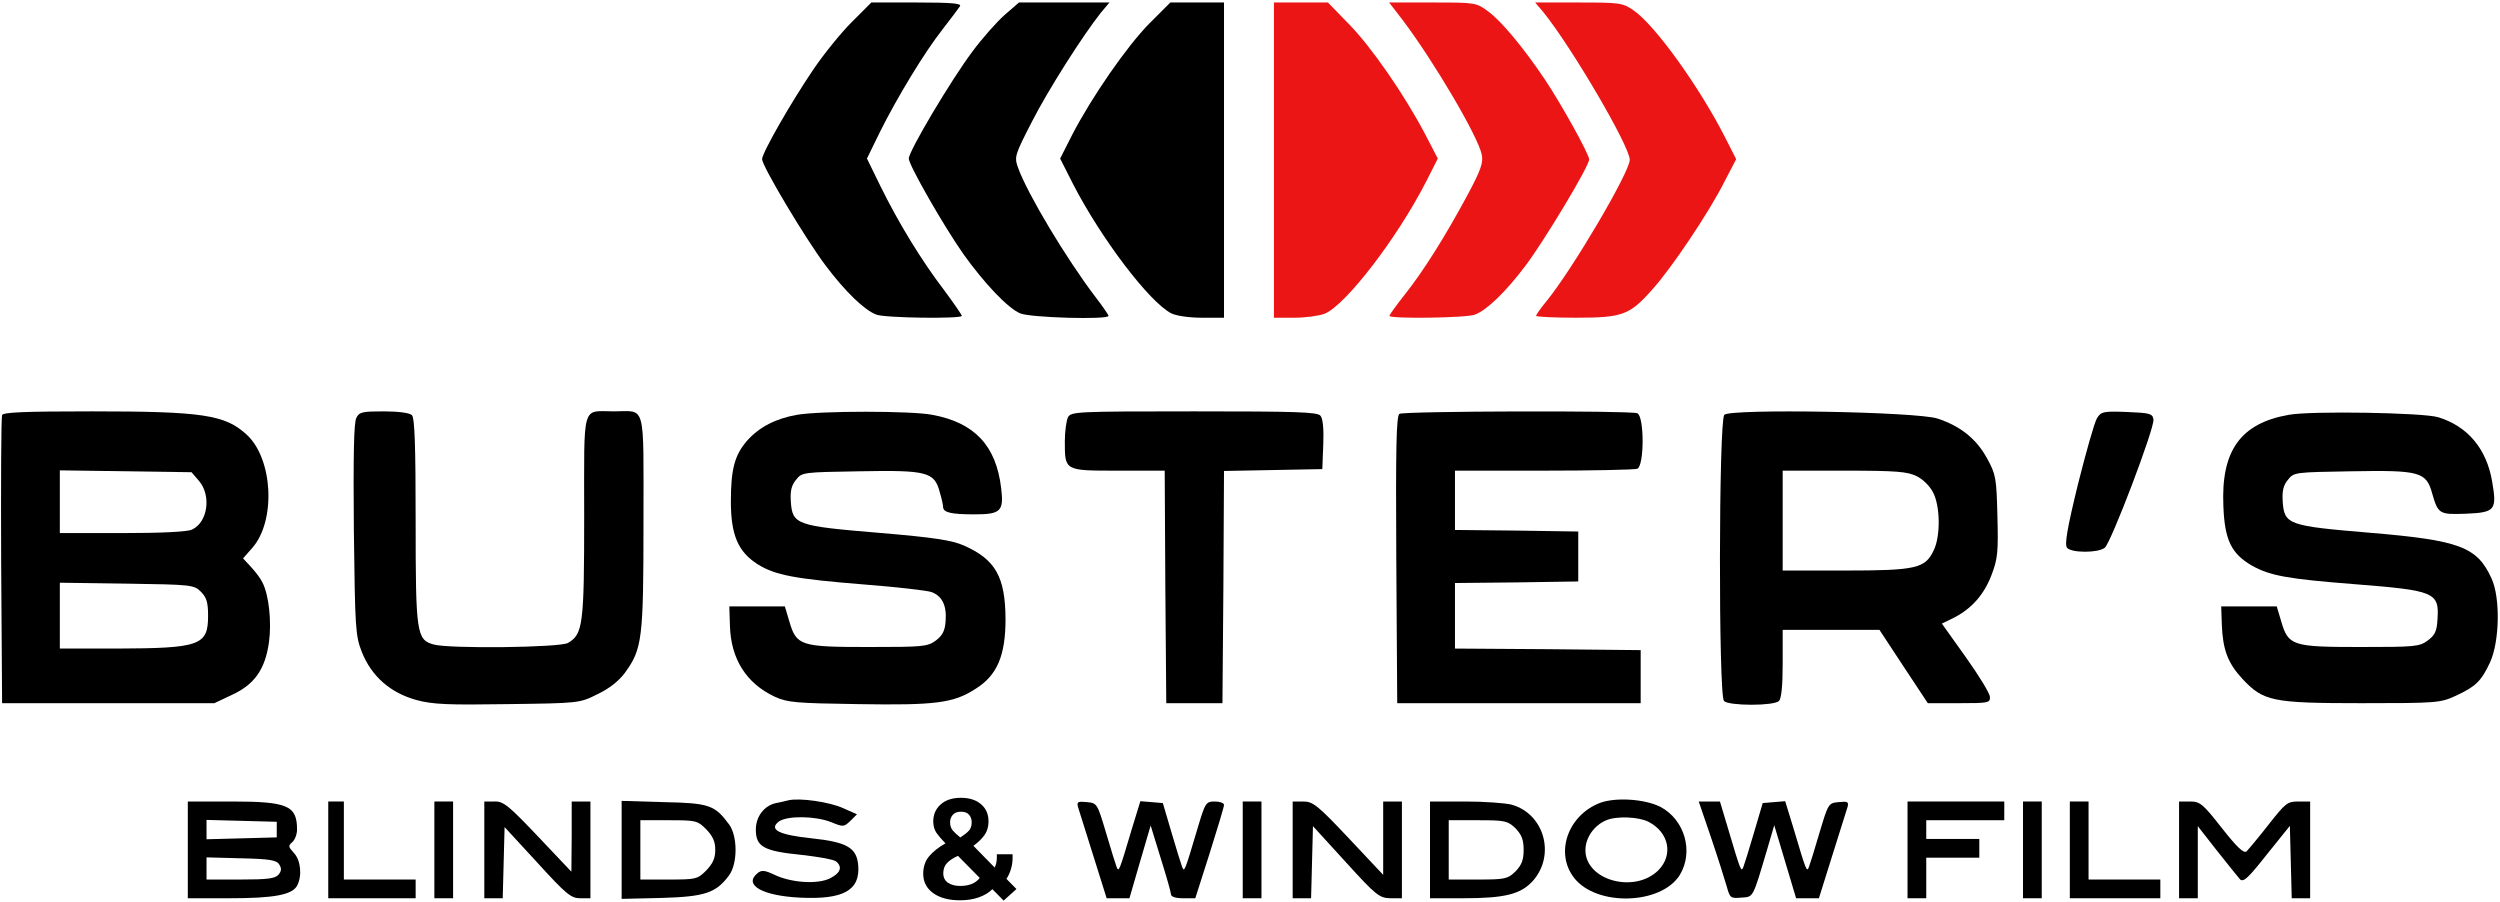
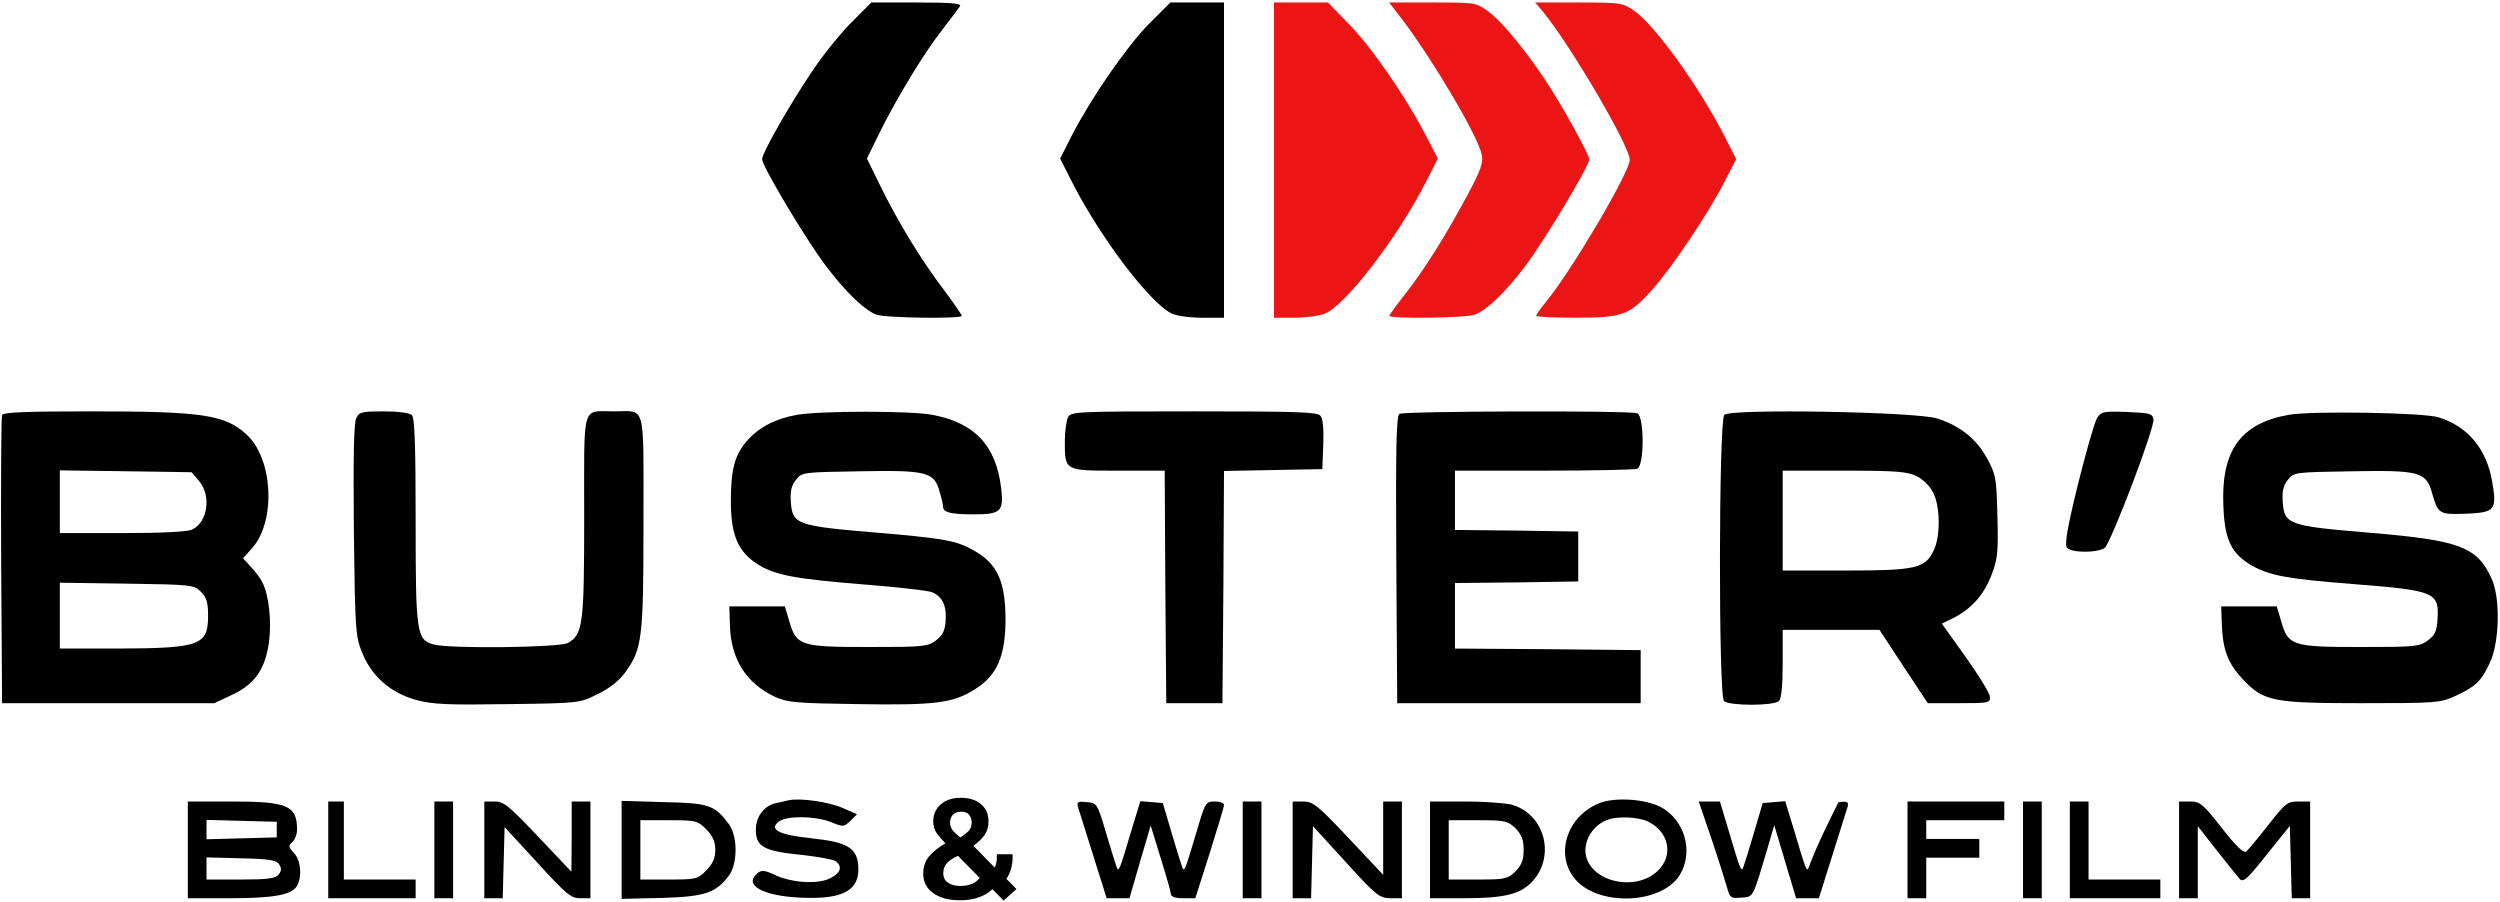
<svg xmlns="http://www.w3.org/2000/svg" width="801" height="289" viewBox="0 0 801 289" fill="none">
  <path d="M272.872 7.1C269.472 10.5 263.872 17.4 260.572 22.3C253.372 32.9 244.172 49 244.172 51C244.172 53.2 258.072 76.5 264.472 85C270.772 93.4 276.972 99.4 280.772 100.8C283.472 101.9 308.172 102.2 308.172 101.2C308.172 100.9 305.572 97.1 302.372 92.8C295.272 83.5 287.872 71.4 282.072 59.6L277.772 50.8L281.972 42.2C287.572 31 296.172 16.8 302.072 9.3C304.672 6 307.072 2.7 307.572 2C308.172 1.1 305.072 0.8 293.672 0.8H279.172L272.872 7.1Z" fill="black" />
-   <path d="M321.872 4.8C319.372 7 314.672 12.3 311.572 16.5C304.872 25.4 291.172 48.4 291.172 50.8C291.172 52.9 302.472 72.6 308.672 81.4C315.372 90.8 322.972 98.8 326.872 100.4C330.072 101.8 355.172 102.5 355.172 101.2C355.172 100.9 353.272 98.1 350.872 95C341.672 82.9 329.172 62.1 326.172 53.7C324.972 50.3 325.072 49.8 330.572 39.1C335.872 28.7 346.972 11.3 352.772 4L355.472 0.8H340.972H326.472L321.872 4.8Z" fill="black" />
  <path d="M368.272 7.5C361.072 14.8 349.772 31.1 343.472 43.3L339.672 50.8L343.872 59.1C352.872 76.5 368.172 96.7 375.272 100.4C376.972 101.2 380.972 101.8 385.172 101.8H392.172V51.3V0.8H383.572H374.972L368.272 7.5Z" fill="black" />
  <path d="M0.671 133C0.371 133.7 0.271 154.8 0.371 179.8L0.671 225.3H34.672H68.671L74.371 222.6C81.572 219.3 84.972 214.4 86.171 205.8C87.072 199.3 86.171 190.6 84.072 186.6C83.472 185.3 81.772 183.1 80.371 181.6L77.871 178.9L80.871 175.5C88.472 166.8 87.472 146.9 78.972 139.2C72.072 132.9 64.972 131.8 29.372 131.8C7.671 131.8 0.971 132.1 0.671 133ZM63.772 154.1C67.772 158.8 66.572 167.4 61.471 169.7C59.971 170.4 51.572 170.8 39.172 170.8H19.172V160.7V150.7L40.272 151L61.371 151.3L63.772 154.1ZM64.371 189.6C66.171 191.4 66.671 193 66.671 197.3C66.671 206.8 64.072 207.7 37.471 207.8H19.172V197.2V186.7L40.672 187C61.471 187.3 62.172 187.4 64.371 189.6Z" fill="black" />
  <path d="M114.171 133.9C113.371 135.3 113.171 146.1 113.371 169.6C113.771 201.8 113.871 203.6 115.971 209C119.071 216.7 125.071 222 133.471 224.3C138.671 225.7 143.571 225.9 162.671 225.6C185.671 225.3 185.671 225.3 191.471 222.4C195.271 220.6 198.371 218.1 200.271 215.5C205.771 207.9 206.171 204.8 206.171 167.2C206.171 128.3 207.071 131.8 196.671 131.8C186.271 131.8 187.171 128.6 187.171 165.4C187.171 200.3 186.771 203.2 181.971 206C179.371 207.5 143.871 207.9 138.971 206.5C133.471 205 133.171 203 133.171 167C133.171 142.8 132.871 133.9 131.971 133C131.271 132.3 127.671 131.8 122.971 131.8C116.171 131.8 115.071 132 114.171 133.9Z" fill="black" />
  <path d="M255.372 132.9C248.572 134.1 243.272 136.8 239.372 141.2C235.372 145.8 234.172 150.3 234.172 160.7C234.172 171.4 236.472 176.8 242.772 180.8C248.372 184.3 254.672 185.5 277.272 187.3C287.472 188.1 297.072 189.2 298.472 189.7C301.872 191 303.372 194 302.972 199C302.772 202.1 301.972 203.6 299.872 205.2C297.172 207.2 295.772 207.3 278.272 207.3C256.372 207.3 255.172 206.9 252.872 199L251.472 194.3H242.572H233.672L233.872 200.5C234.172 211.1 239.072 218.9 248.172 223.2C252.272 225.1 254.872 225.3 274.872 225.6C299.772 226 305.472 225.3 312.572 220.7C319.472 216.4 322.172 210.1 322.172 198.3C322.072 184.8 318.972 179.3 308.872 174.8C304.972 173.1 299.372 172.2 281.372 170.7C255.072 168.5 253.872 168.1 253.372 160.6C253.172 157.3 253.572 155.5 255.072 153.7C256.972 151.3 257.272 151.3 275.472 151C296.972 150.6 299.372 151.2 301.072 157.6C301.672 159.6 302.172 161.8 302.172 162.4C302.172 164.2 304.672 164.8 312.172 164.8C320.672 164.8 321.672 163.8 320.772 156.4C319.172 142.8 312.272 135.4 298.672 132.9C291.872 131.6 263.072 131.6 255.372 132.9Z" fill="black" />
  <path d="M342.172 133.7C341.672 134.8 341.172 138.2 341.172 141.3C341.172 150.9 340.972 150.8 358.172 150.8H373.172L373.372 188L373.672 225.3H382.672H391.672L391.972 188.1L392.172 150.9L407.972 150.6L423.672 150.3L423.972 142.5C424.172 137.5 423.872 134.1 423.072 133.2C422.172 132 415.172 131.8 382.572 131.8C344.672 131.8 343.172 131.9 342.172 133.7Z" fill="black" />
  <path d="M448.372 132.6C447.372 133.3 447.172 143.3 447.372 179.4L447.672 225.3H486.672H525.672V216.8V208.3L495.972 208L466.172 207.8V197.3V186.8L485.972 186.6L505.672 186.3V178.3V170.3L485.972 170L466.172 169.8V160.3V150.8H494.572C510.172 150.8 523.672 150.5 524.572 150.2C526.872 149.3 526.872 133.3 524.572 132.4C522.172 131.5 449.872 131.7 448.372 132.6Z" fill="black" />
  <path d="M552.471 132.9C550.671 134.7 550.571 222.8 552.371 224.6C553.971 226.2 568.371 226.2 569.971 224.6C570.771 223.8 571.171 219.7 571.171 212.6V201.8H586.671H602.171L609.871 213.5L617.671 225.3H627.671C637.071 225.3 637.671 225.2 637.571 223.3C637.571 222.2 634.071 216.5 629.871 210.6L622.171 199.8L626.071 197.9C631.871 194.9 635.771 190.4 638.171 184C640.071 179 640.271 176.7 639.971 165.3C639.671 153.1 639.471 152 636.671 146.9C633.271 140.6 628.071 136.5 620.771 134.1C613.971 131.9 554.471 130.9 552.471 132.9ZM614.171 152.6C616.171 153.6 618.371 155.8 619.371 157.8C621.671 162.2 621.771 171.8 619.571 176.3C616.871 182.1 613.971 182.8 591.271 182.8H571.171V166.8V150.8H590.971C607.671 150.8 611.171 151.1 614.171 152.6Z" fill="black" />
  <path d="M671.871 134C671.071 135.3 668.371 144.8 665.771 155.2C662.271 169.5 661.471 174.4 662.271 175.5C663.671 177.2 672.271 177.2 674.371 175.5C676.371 173.9 690.371 137.1 689.971 134.4C689.671 132.5 688.871 132.3 681.471 132C673.871 131.7 673.171 131.9 671.871 134Z" fill="black" />
  <path d="M733.372 132.9C717.872 135.6 711.572 144.4 712.372 162.2C712.772 173.1 714.972 177.4 721.472 181.2C727.372 184.5 732.972 185.5 754.772 187.2C780.072 189.2 781.572 189.8 780.972 198.4C780.772 202.2 780.172 203.5 777.872 205.2C775.172 207.2 773.772 207.3 756.272 207.3C734.372 207.3 733.172 206.9 730.872 199L729.472 194.3H720.572H711.672L711.872 200.1C712.172 208.1 713.772 212.4 718.372 217.4C725.172 224.7 727.872 225.3 756.672 225.3C780.572 225.3 781.872 225.2 786.672 223C793.172 220 794.972 218.3 797.772 212.3C800.872 205.7 801.172 191.5 798.272 185.3C793.672 175.2 788.072 173.1 759.372 170.7C733.072 168.5 731.872 168.1 731.372 160.6C731.172 157.3 731.572 155.5 733.072 153.7C734.972 151.3 735.272 151.3 753.472 151C775.372 150.6 777.372 151.2 779.272 158.1C781.172 164.7 781.572 164.9 789.972 164.6C799.472 164.2 800.072 163.5 798.472 154.2C796.672 143.8 790.672 136.6 781.272 133.7C776.672 132.2 740.472 131.6 733.372 132.9Z" fill="black" />
  <path d="M252.671 256.4C251.571 256.7 249.771 257.1 248.671 257.3C244.871 258.1 242.171 261.6 242.171 265.8C242.171 271.3 244.671 272.7 256.771 273.9C262.171 274.5 267.171 275.4 267.871 276C269.971 277.7 269.371 279.7 265.971 281.4C262.071 283.4 253.471 282.9 247.971 280.2C244.971 278.8 243.971 278.7 242.671 279.8C238.171 283.5 244.171 287 256.271 287.6C270.171 288.3 275.671 285.3 274.971 277.2C274.471 271.6 271.371 269.8 260.071 268.6C249.571 267.5 246.171 265.8 249.571 263.2C252.271 261.3 261.171 261.4 266.271 263.4C270.171 265 270.371 265 272.471 263L274.571 260.9L270.071 258.9C265.571 256.9 256.271 255.6 252.671 256.4Z" fill="black" />
  <path d="M512.771 257.2C502.371 261.1 498.071 273.3 504.371 281.3C511.571 290.5 532.171 289.9 538.171 280.4C542.771 272.9 539.771 262.6 531.971 258.5C526.971 256 517.771 255.4 512.771 257.2ZM528.171 263.3C534.771 266.7 536.171 273.9 531.371 278.8C523.771 286.4 507.971 282.1 507.971 272.4C507.971 268.4 510.771 264.4 514.671 262.8C517.971 261.4 525.071 261.7 528.171 263.3Z" fill="black" />
  <path d="M60.172 272.3V287.8H73.472C87.872 287.8 93.572 286.7 95.172 283.8C96.872 280.7 96.372 275.6 94.172 273.3C92.372 271.3 92.272 271 93.672 269.8C94.472 269.1 95.172 267.3 95.172 265.8C95.172 258.1 92.172 256.8 74.172 256.8H60.172V272.3ZM88.672 265.8V268.3L77.472 268.6L66.172 268.9V265.8V262.7L77.472 263L88.672 263.3V265.8ZM89.472 277C90.272 278.2 90.172 279.1 89.272 280.2C88.172 281.5 85.772 281.8 77.072 281.8H66.172V278.3V274.7L77.272 275C86.472 275.2 88.672 275.6 89.472 277Z" fill="black" />
  <path d="M105.172 272.3V287.8H119.172H133.172V284.8V281.8H121.672H110.172V269.3V256.8H107.672H105.172V272.3Z" fill="black" />
  <path d="M139.172 272.3V287.8H142.172H145.172V272.3V256.8H142.172H139.172V272.3Z" fill="black" />
  <path d="M155.172 272.3V287.8H158.172H161.072L161.372 276.4L161.672 265L172.172 276.4C181.372 286.5 182.972 287.8 185.872 287.8H189.172V272.3V256.8H186.172H183.172V268L183.072 279.3L172.372 268C162.972 258.1 161.272 256.7 158.472 256.8H155.172V272.3Z" fill="black" />
  <path d="M199.172 272.3V288L211.972 287.7C225.872 287.3 229.372 286.1 233.572 280.5C236.372 276.7 236.372 267.9 233.572 264.1C228.972 257.9 227.172 257.3 212.572 257L199.172 256.6V272.3ZM226.272 265.7C228.372 267.9 229.172 269.6 229.172 272.3C229.172 275 228.372 276.7 226.272 278.9C223.472 281.7 222.972 281.8 214.272 281.8H205.172V272.3V262.8H214.272C222.972 262.8 223.472 262.9 226.272 265.7Z" fill="black" />
  <path d="M321.566 288.553L317.956 284.893C316.835 286.014 315.384 286.888 313.604 287.514C311.824 288.141 309.829 288.454 307.62 288.454C304.026 288.454 301.158 287.696 299.015 286.179C296.872 284.63 295.801 282.552 295.801 279.948C295.801 277.739 296.427 275.876 297.68 274.36C298.966 272.843 300.713 271.458 302.922 270.205C301.801 269.051 300.861 267.963 300.103 266.941C299.378 265.886 299.015 264.633 299.015 263.183C299.015 260.974 299.806 259.161 301.389 257.743C302.971 256.325 305.131 255.616 307.867 255.616C310.604 255.616 312.763 256.309 314.346 257.693C315.928 259.045 316.72 260.875 316.72 263.183C316.72 264.864 316.308 266.298 315.483 267.485C314.659 268.672 313.456 269.843 311.873 270.997L318.698 277.97C319.159 277.047 319.39 275.959 319.39 274.706V273.717H324.435V274.854C324.435 276.107 324.253 277.327 323.891 278.514C323.528 279.701 323.05 280.723 322.456 281.58L325.671 284.844L321.566 288.553ZM307.67 268.326C308.856 267.568 309.763 266.859 310.39 266.2C311.016 265.54 311.329 264.633 311.329 263.48C311.329 262.49 311.049 261.683 310.488 261.056C309.961 260.397 309.104 260.067 307.917 260.067C306.697 260.067 305.807 260.413 305.246 261.106C304.686 261.765 304.406 262.556 304.406 263.48C304.406 264.502 304.686 265.359 305.246 266.051C305.84 266.744 306.648 267.502 307.67 268.326ZM307.62 283.855C310.521 283.855 312.615 282.998 313.901 281.283L306.928 274.211C305.378 274.904 304.208 275.678 303.416 276.536C302.625 277.36 302.23 278.448 302.23 279.799C302.23 281.118 302.724 282.124 303.713 282.816C304.735 283.509 306.038 283.855 307.62 283.855Z" fill="black" />
  <path d="M345.371 258.5C345.671 259.5 347.871 266.5 350.271 274.1L354.571 287.8H358.271H361.871L365.271 276.1L368.671 264.5L371.871 274.9C373.671 280.6 375.171 285.9 375.171 286.5C375.171 287.3 376.571 287.8 379.071 287.8H382.971L387.571 273.4C390.071 265.5 392.171 258.5 392.171 257.9C392.171 257.3 390.871 256.8 389.271 256.8C386.371 256.8 386.171 257.1 383.671 265.5C379.571 279.3 379.471 279.5 378.771 277.8C378.471 277 376.871 272 375.371 266.8L372.571 257.3L368.971 257L365.371 256.7L362.671 265.5C358.571 279.3 358.471 279.5 357.771 277.8C357.471 277 355.871 272 354.371 266.8C351.571 257.4 351.471 257.3 348.271 257C345.371 256.7 344.971 256.9 345.371 258.5Z" fill="black" />
  <path d="M398.172 272.3V287.8H401.172H404.172V272.3V256.8H401.172H398.172V272.3Z" fill="black" />
  <path d="M414.172 272.3V287.8H417.172H420.072L420.372 276.3L420.672 264.7L431.172 276.2C440.972 287 441.972 287.7 445.472 287.8H449.172V272.3V256.8H446.172H443.172V268.5V280.3L432.072 268.5C422.172 258 420.672 256.8 417.572 256.8H414.172V272.3Z" fill="black" />
  <path d="M458.172 272.3V287.8H468.772C482.272 287.8 487.272 286.5 491.172 282.2C498.472 273.9 494.772 260.7 484.272 257.8C482.272 257.3 475.572 256.8 469.472 256.8H458.172V272.3ZM485.572 265.4C487.572 267.5 488.172 269.1 488.172 272.3C488.172 275.5 487.572 277.1 485.572 279.2C483.072 281.6 482.272 281.8 473.572 281.8H464.172V272.3V262.8H473.572C482.272 262.8 483.072 263 485.572 265.4Z" fill="black" />
-   <path d="M548.271 268.5C550.471 275 552.671 282 553.271 284.1C554.271 287.7 554.471 287.9 557.871 287.6C561.871 287.3 561.471 288.1 566.271 271.9L568.471 264.4L571.971 276.1L575.471 287.8H579.171H582.771L587.071 274.1C589.471 266.5 591.671 259.5 591.971 258.5C592.371 256.9 591.971 256.7 589.071 257C585.871 257.3 585.771 257.4 582.971 266.8C581.471 272 579.871 277 579.571 277.8C578.871 279.5 578.771 279.3 574.671 265.5L571.971 256.7L568.371 257L564.771 257.3L561.971 266.8C560.471 272 558.871 277 558.571 277.8C557.871 279.5 557.771 279.3 553.671 265.5L551.071 256.8H547.671H544.271L548.271 268.5Z" fill="black" />
+   <path d="M548.271 268.5C550.471 275 552.671 282 553.271 284.1C554.271 287.7 554.471 287.9 557.871 287.6C561.871 287.3 561.471 288.1 566.271 271.9L568.471 264.4L571.971 276.1L575.471 287.8H579.171H582.771L587.071 274.1C589.471 266.5 591.671 259.5 591.971 258.5C592.371 256.9 591.971 256.7 589.071 257C581.471 272 579.871 277 579.571 277.8C578.871 279.5 578.771 279.3 574.671 265.5L571.971 256.7L568.371 257L564.771 257.3L561.971 266.8C560.471 272 558.871 277 558.571 277.8C557.871 279.5 557.771 279.3 553.671 265.5L551.071 256.8H547.671H544.271L548.271 268.5Z" fill="black" />
  <path d="M611.172 272.3V287.8H614.172H617.172V281.3V274.8H625.672H634.172V271.8V268.8H625.672H617.172V265.8V262.8H629.672H642.172V259.8V256.8H626.672H611.172V272.3Z" fill="black" />
  <path d="M648.172 272.3V287.8H651.172H654.172V272.3V256.8H651.172H648.172V272.3Z" fill="black" />
  <path d="M663.172 272.3V287.8H677.672H692.172V284.8V281.8H680.672H669.172V269.3V256.8H666.172H663.172V272.3Z" fill="black" />
  <path d="M698.172 272.3V287.8H701.172H704.172V276.2V264.7L710.272 272.5C713.672 276.8 716.972 280.9 717.672 281.7C718.772 282.8 720.272 281.4 726.272 273.8L733.672 264.6L733.972 276.2L734.272 287.8H737.172H740.172V272.3V256.8H736.372C732.872 256.8 732.272 257.3 726.772 264.3C723.572 268.4 720.372 272.2 719.772 272.8C718.872 273.5 716.672 271.4 711.872 265.3C705.772 257.5 704.872 256.8 701.672 256.8H698.172V272.3Z" fill="black" />
  <path d="M408.172 51.3V101.8H414.672C418.272 101.8 422.672 101.2 424.472 100.5C431.272 97.6 447.572 76.4 456.872 58.3L460.672 50.8L456.672 43.1C450.072 30.5 439.372 15 432.172 7.7L425.472 0.8H416.772H408.172V51.3Z" fill="#EC1515" />
  <path d="M449.472 6.5C459.472 19.8 473.572 43.7 474.772 49.6C475.272 52.1 474.472 54.5 470.172 62.5C462.872 76.1 455.872 87.1 450.072 94.4C447.372 97.8 445.172 100.9 445.172 101.2C445.172 102.2 469.872 101.9 472.572 100.8C476.372 99.4 482.572 93.4 488.872 85C495.072 76.7 509.172 53.2 509.172 51.1C509.172 49.4 500.172 33.2 494.872 25.3C488.072 15.2 480.972 6.7 476.872 3.7C472.972 0.8 472.672 0.8 458.972 0.8H445.072L449.472 6.5Z" fill="#EC1515" />
  <path d="M494.571 4C503.671 15.3 522.171 46.9 522.171 51.2C522.171 55.1 503.871 86.2 495.571 96.4C493.671 98.7 492.171 100.8 492.171 101.2C492.171 101.5 497.871 101.8 504.771 101.8C519.771 101.8 522.071 101 529.271 92.9C535.471 86.1 547.671 67.9 552.571 58.1L556.271 51L553.071 44.7C544.771 28.2 530.271 8 523.371 3.3C519.871 0.9 518.971 0.8 505.771 0.8H491.871L494.571 4Z" fill="#EC1515" />
</svg>